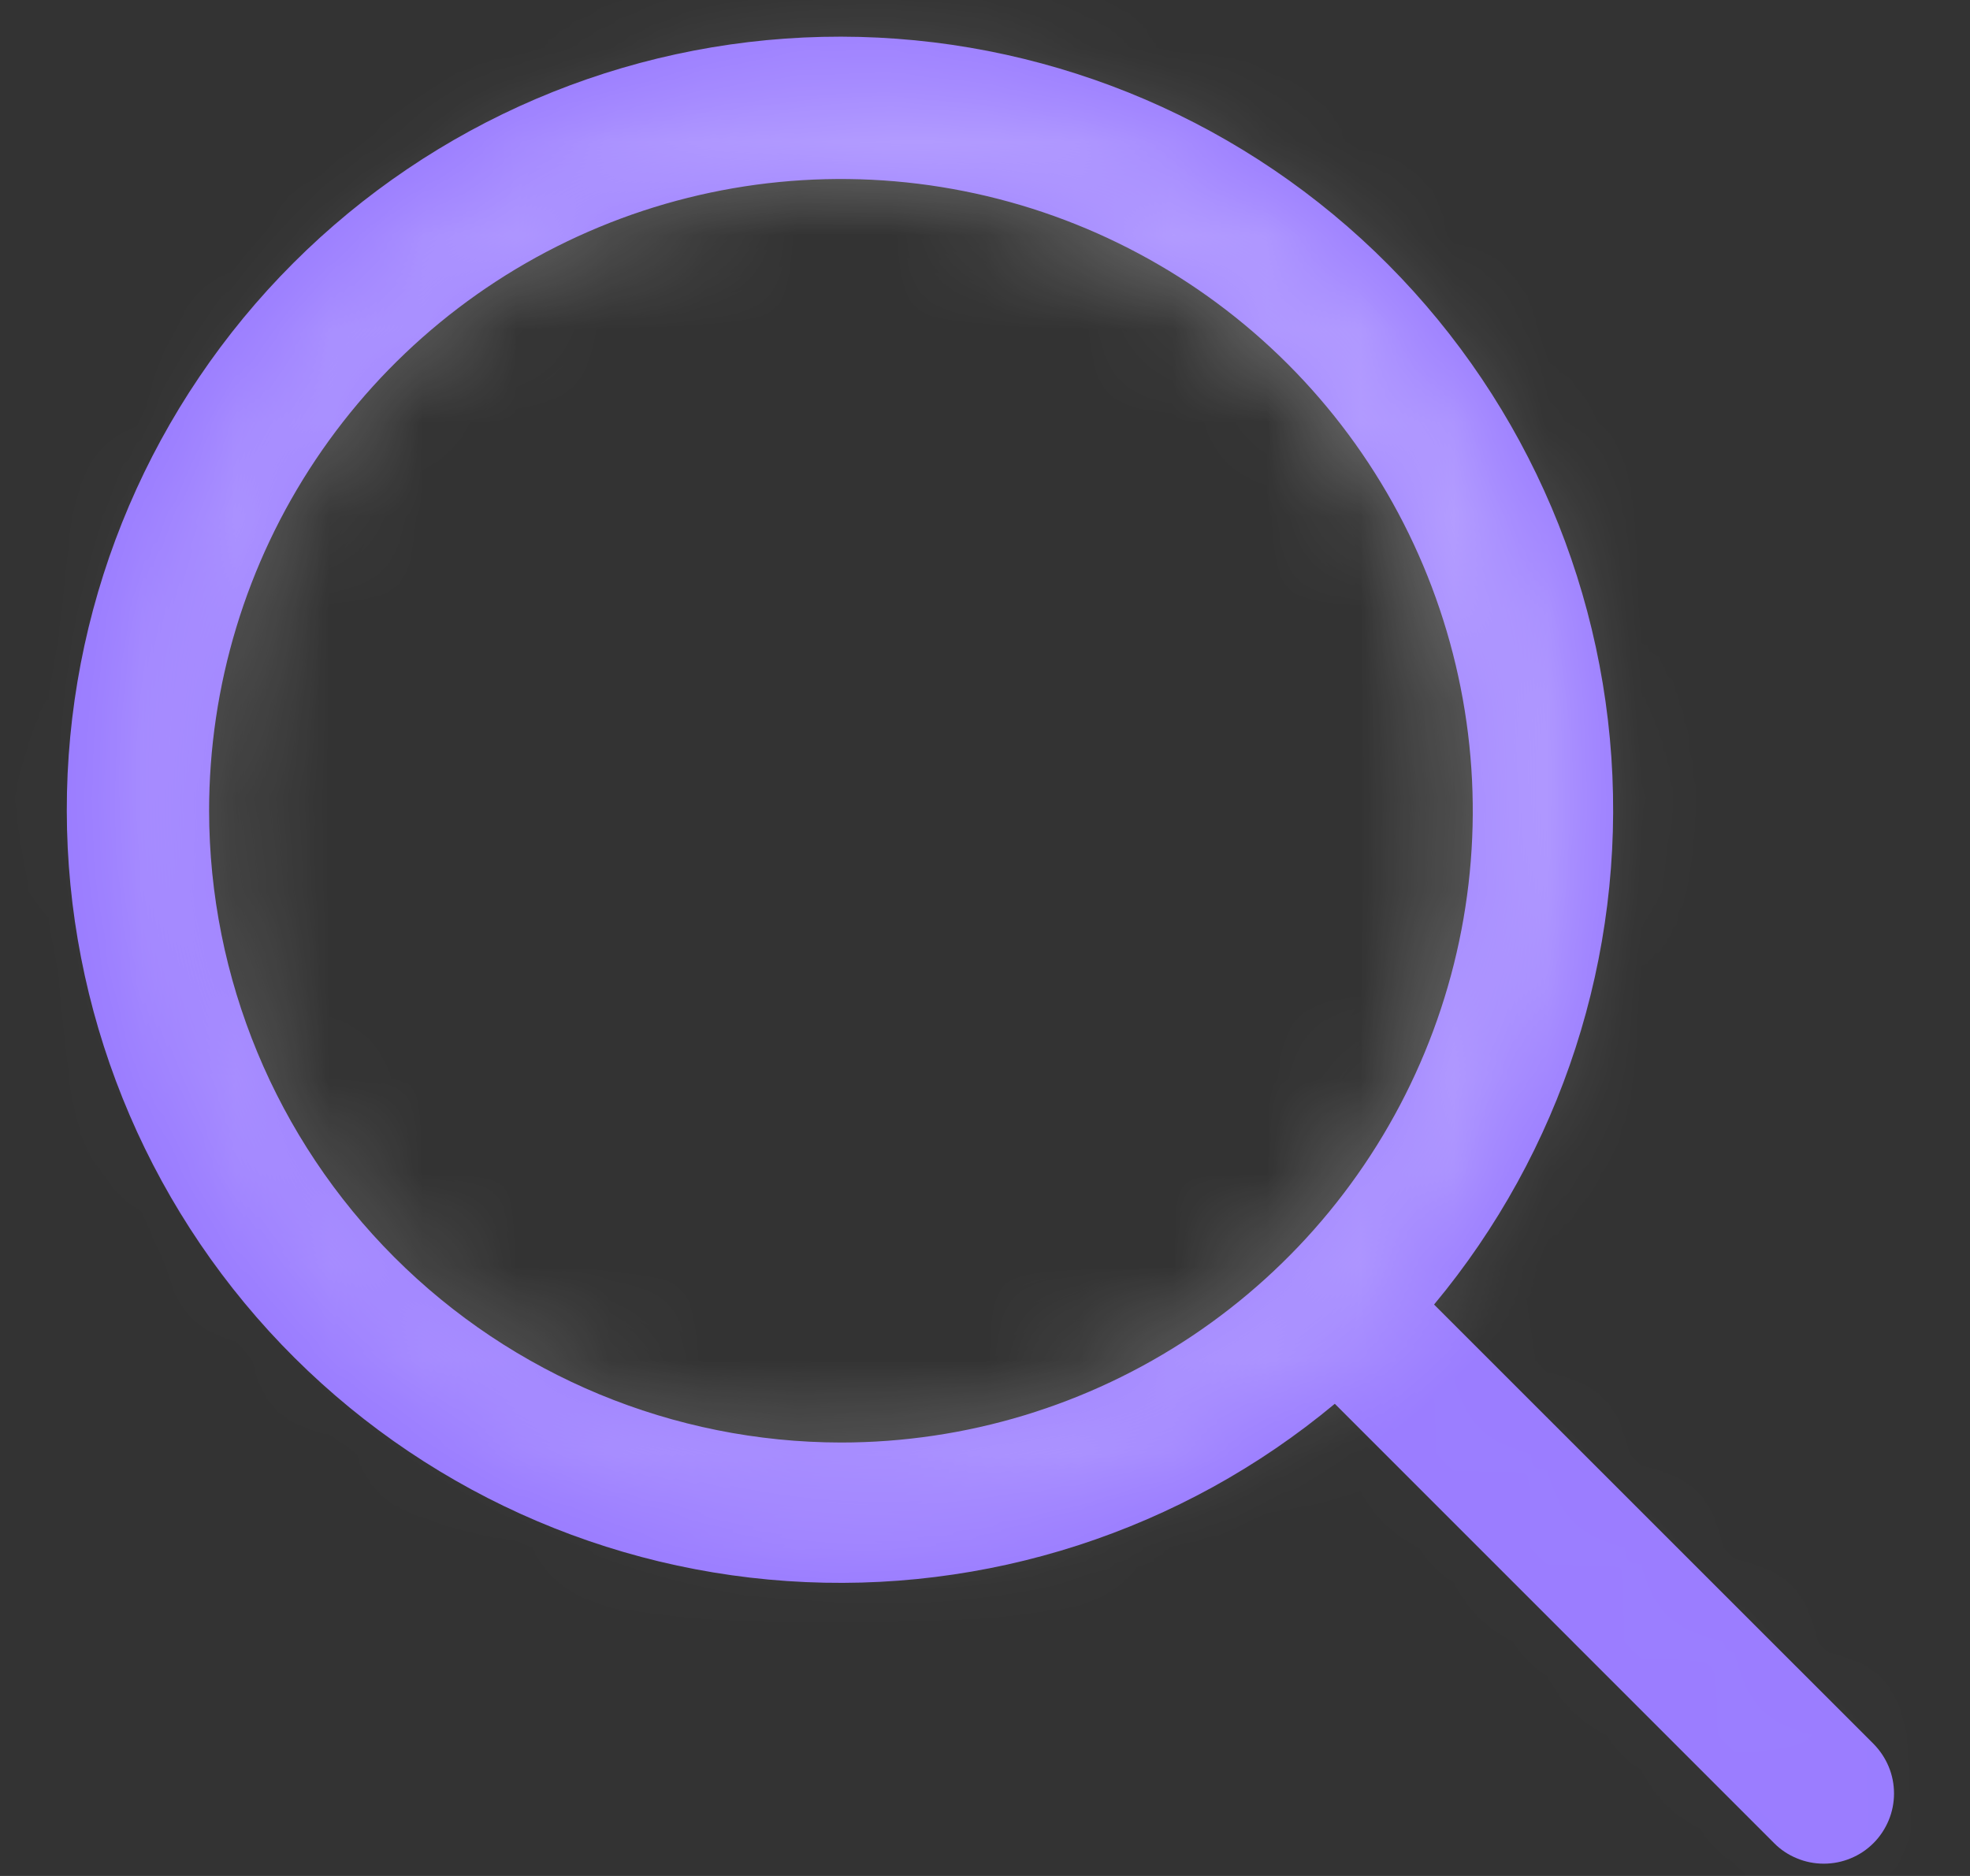
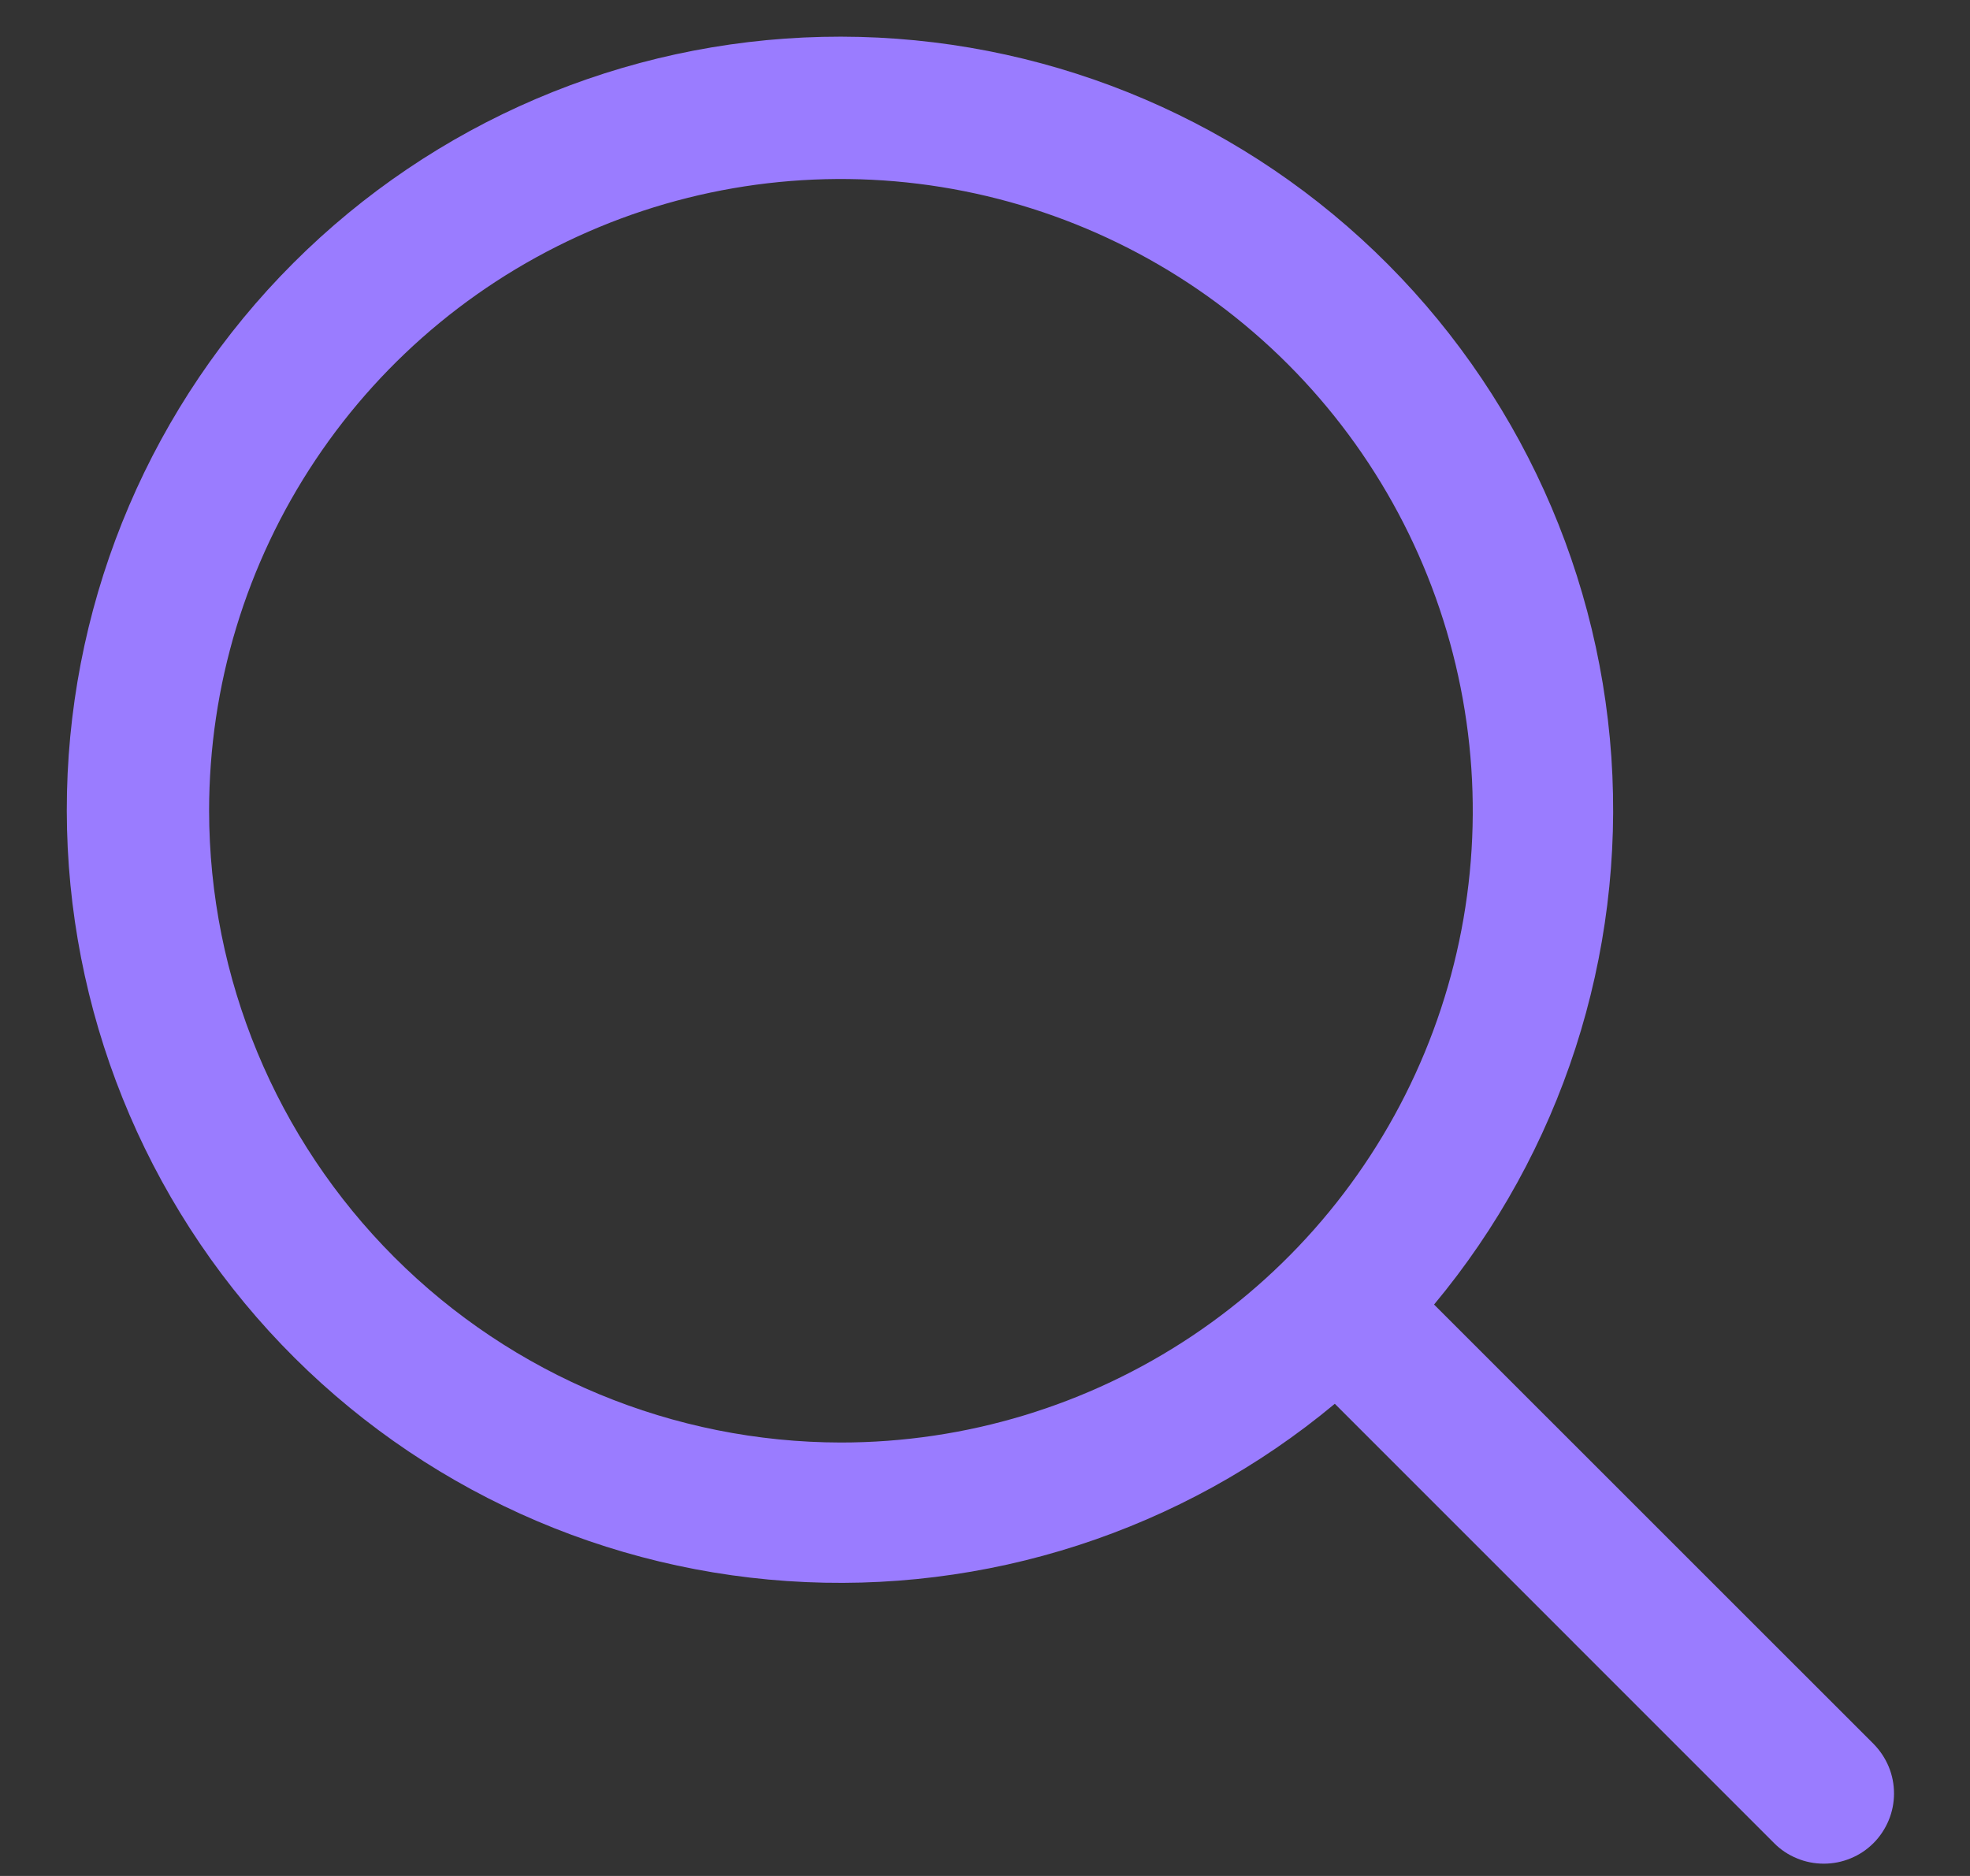
<svg xmlns="http://www.w3.org/2000/svg" width="21" height="20" viewBox="0 0 21 20" fill="none">
  <rect x="0" y="0" width="21" height="20" fill="#333333" stroke="none" />
  <mask id="path-1-inside-1_548_1894" fill="white">
-     <path d="M19.971 18.591L15.287 13.908C16.644 12.278 17.321 10.188 17.177 8.072C17.032 5.956 16.078 3.977 14.511 2.546C12.945 1.116 10.887 0.345 8.767 0.393C6.646 0.441 4.626 1.305 3.126 2.805C1.626 4.305 0.762 6.325 0.714 8.446C0.666 10.567 1.437 12.624 2.867 14.191C4.297 15.757 6.276 16.712 8.392 16.856C10.509 17.001 12.599 16.324 14.229 14.966L18.912 19.65C18.981 19.72 19.064 19.775 19.155 19.812C19.245 19.85 19.343 19.869 19.441 19.869C19.54 19.869 19.637 19.85 19.728 19.812C19.819 19.775 19.901 19.72 19.971 19.65C20.04 19.581 20.095 19.498 20.133 19.407C20.171 19.316 20.19 19.219 20.19 19.121C20.19 19.022 20.171 18.925 20.133 18.834C20.095 18.743 20.04 18.661 19.971 18.591ZM2.229 8.644C2.229 7.312 2.624 6.009 3.364 4.902C4.104 3.794 5.156 2.931 6.387 2.421C7.617 1.911 8.972 1.778 10.278 2.038C11.585 2.298 12.785 2.939 13.727 3.881C14.669 4.823 15.31 6.023 15.57 7.33C15.83 8.636 15.697 9.99 15.187 11.221C14.677 12.452 13.814 13.504 12.706 14.244C11.598 14.984 10.296 15.379 8.964 15.379C7.179 15.377 5.467 14.667 4.204 13.404C2.941 12.141 2.231 10.429 2.229 8.644Z" />
-   </mask>
+     </mask>
  <path d="M19.971 18.591L15.287 13.908C16.644 12.278 17.321 10.188 17.177 8.072C17.032 5.956 16.078 3.977 14.511 2.546C12.945 1.116 10.887 0.345 8.767 0.393C6.646 0.441 4.626 1.305 3.126 2.805C1.626 4.305 0.762 6.325 0.714 8.446C0.666 10.567 1.437 12.624 2.867 14.191C4.297 15.757 6.276 16.712 8.392 16.856C10.509 17.001 12.599 16.324 14.229 14.966L18.912 19.65C18.981 19.72 19.064 19.775 19.155 19.812C19.245 19.85 19.343 19.869 19.441 19.869C19.54 19.869 19.637 19.85 19.728 19.812C19.819 19.775 19.901 19.72 19.971 19.65C20.04 19.581 20.095 19.498 20.133 19.407C20.171 19.316 20.19 19.219 20.19 19.121C20.19 19.022 20.171 18.925 20.133 18.834C20.095 18.743 20.04 18.661 19.971 18.591ZM2.229 8.644C2.229 7.312 2.624 6.009 3.364 4.902C4.104 3.794 5.156 2.931 6.387 2.421C7.617 1.911 8.972 1.778 10.278 2.038C11.585 2.298 12.785 2.939 13.727 3.881C14.669 4.823 15.31 6.023 15.57 7.33C15.83 8.636 15.697 9.99 15.187 11.221C14.677 12.452 13.814 13.504 12.706 14.244C11.598 14.984 10.296 15.379 8.964 15.379C7.179 15.377 5.467 14.667 4.204 13.404C2.941 12.141 2.231 10.429 2.229 8.644Z" fill="#9A7CFF" />
  <path d="M19.971 18.591L24.213 14.348L24.213 14.348L19.971 18.591ZM15.287 13.908L10.677 10.068L7.17 14.278L11.045 18.151L15.287 13.908ZM14.229 14.966L18.472 10.724L14.598 6.85L10.389 10.356L14.229 14.966ZM18.912 19.65L14.669 23.892L14.669 23.893L18.912 19.65ZM20.19 19.121L26.19 19.121L20.19 19.121ZM2.229 8.644L-3.771 8.644L-3.771 8.65L2.229 8.644ZM8.964 15.379L8.958 21.379H8.964L8.964 15.379ZM19.971 18.591L24.213 14.348L19.529 9.665L15.287 13.908L11.045 18.151L15.728 22.834L19.971 18.591ZM15.287 13.908L19.897 17.748C22.243 14.932 23.413 11.32 23.163 7.663L17.177 8.072L11.191 8.481C11.23 9.056 11.046 9.625 10.677 10.068L15.287 13.908ZM17.177 8.072L23.163 7.663C22.913 4.006 21.263 0.587 18.557 -1.885L14.511 2.546L10.466 6.977C10.892 7.367 11.152 7.905 11.191 8.481L17.177 8.072ZM14.511 2.546L18.557 -1.885C15.85 -4.356 12.294 -5.688 8.63 -5.605L8.767 0.393L8.903 6.392C9.48 6.379 10.04 6.588 10.466 6.977L14.511 2.546ZM8.767 0.393L8.63 -5.605C4.966 -5.522 1.475 -4.029 -1.117 -1.437L3.126 2.805L7.368 7.048C7.776 6.64 8.326 6.405 8.903 6.392L8.767 0.393ZM3.126 2.805L-1.117 -1.437C-3.709 1.154 -5.201 4.645 -5.285 8.31L0.714 8.446L6.712 8.582C6.725 8.005 6.96 7.456 7.368 7.048L3.126 2.805ZM0.714 8.446L-5.285 8.31C-5.368 11.974 -4.035 15.529 -1.564 18.236L2.867 14.191L7.298 10.145C6.909 9.719 6.699 9.159 6.712 8.582L0.714 8.446ZM2.867 14.191L-1.564 18.236C0.907 20.943 4.327 22.593 7.984 22.842L8.392 16.856L8.801 10.87C8.225 10.831 7.687 10.571 7.298 10.145L2.867 14.191ZM8.392 16.856L7.984 22.842C11.64 23.092 15.253 21.922 18.069 19.576L14.229 14.966L10.389 10.356C9.945 10.725 9.377 10.909 8.801 10.87L8.392 16.856ZM14.229 14.966L9.986 19.209L14.669 23.892L18.912 19.65L23.155 15.408L18.472 10.724L14.229 14.966ZM18.912 19.65L14.669 23.893C15.296 24.519 16.04 25.017 16.858 25.356L19.155 19.812L21.451 14.269C22.088 14.533 22.667 14.92 23.154 15.407L18.912 19.65ZM19.155 19.812L16.858 25.356C17.677 25.695 18.555 25.869 19.441 25.869V19.869V13.869C20.131 13.869 20.814 14.005 21.451 14.269L19.155 19.812ZM19.441 19.869V25.869C20.328 25.869 21.205 25.695 22.024 25.356L19.728 19.812L17.432 14.269C18.069 14.005 18.752 13.869 19.441 13.869V19.869ZM19.728 19.812L22.024 25.356C22.843 25.017 23.587 24.519 24.213 23.893L19.971 19.65L15.728 15.407C16.216 14.92 16.794 14.533 17.432 14.269L19.728 19.812ZM19.971 19.65L24.213 23.893C24.84 23.266 25.337 22.522 25.676 21.703L20.133 19.407L14.59 17.111C14.854 16.474 15.24 15.895 15.728 15.407L19.971 19.65ZM20.133 19.407L25.676 21.703C26.015 20.884 26.19 20.007 26.19 19.121L20.19 19.121L14.19 19.121C14.19 18.431 14.326 17.748 14.59 17.111L20.133 19.407ZM20.19 19.121L26.19 19.121C26.19 18.234 26.015 17.357 25.676 16.538L20.133 18.834L14.59 21.13C14.326 20.493 14.19 19.81 14.19 19.121L20.19 19.121ZM20.133 18.834L25.676 16.538C25.337 15.719 24.84 14.975 24.213 14.348L19.971 18.591L15.728 22.834C15.24 22.346 14.854 21.767 14.59 21.13L20.133 18.834ZM2.229 8.644H8.229C8.229 8.498 8.272 8.356 8.353 8.235L3.364 4.902L-1.625 1.568C-3.024 3.663 -3.771 6.125 -3.771 8.644H2.229ZM3.364 4.902L8.353 8.235C8.434 8.114 8.549 8.02 8.683 7.964L6.387 2.421L4.091 -3.122C1.764 -2.158 -0.225 -0.526 -1.625 1.568L3.364 4.902ZM6.387 2.421L8.683 7.964C8.817 7.909 8.965 7.894 9.108 7.923L10.278 2.038L11.449 -3.847C8.978 -4.338 6.418 -4.086 4.091 -3.122L6.387 2.421ZM10.278 2.038L9.108 7.923C9.25 7.951 9.381 8.021 9.484 8.124L13.727 3.881L17.969 -0.361C16.188 -2.143 13.919 -3.355 11.449 -3.847L10.278 2.038ZM13.727 3.881L9.484 8.124C9.587 8.227 9.657 8.358 9.685 8.5L15.57 7.33L21.455 6.159C20.963 3.689 19.75 1.42 17.969 -0.361L13.727 3.881ZM15.57 7.33L9.685 8.5C9.714 8.643 9.699 8.791 9.643 8.925L15.187 11.221L20.73 13.517C21.694 11.19 21.946 8.63 21.455 6.159L15.57 7.33ZM15.187 11.221L9.643 8.925C9.588 9.059 9.494 9.174 9.373 9.255L12.706 14.244L16.04 19.233C18.134 17.833 19.766 15.844 20.73 13.517L15.187 11.221ZM12.706 14.244L9.373 9.255C9.252 9.336 9.11 9.379 8.964 9.379L8.964 15.379L8.964 21.379C11.483 21.379 13.945 20.632 16.04 19.233L12.706 14.244ZM8.964 15.379L8.971 9.379C8.774 9.379 8.586 9.3 8.447 9.161L4.204 13.404L-0.039 17.647C2.348 20.033 5.583 21.375 8.958 21.379L8.964 15.379ZM4.204 13.404L8.447 9.161C8.307 9.022 8.229 8.834 8.229 8.637L2.229 8.644L-3.771 8.65C-3.767 12.025 -2.425 15.26 -0.039 17.647L4.204 13.404Z" fill="url(#paint0_radial_548_1894)" style="mix-blend-mode:plus-lighter" mask="url(#path-1-inside-1_548_1894)" />
  <defs>
    <radialGradient id="paint0_radial_548_1894" cx="0" cy="0" r="1" gradientUnits="userSpaceOnUse" gradientTransform="translate(9.411 8.329) rotate(-120) scale(8.827)">
      <stop stop-color="white" />
      <stop offset="1" stop-color="white" stop-opacity="0.01" />
    </radialGradient>
  </defs>
</svg>